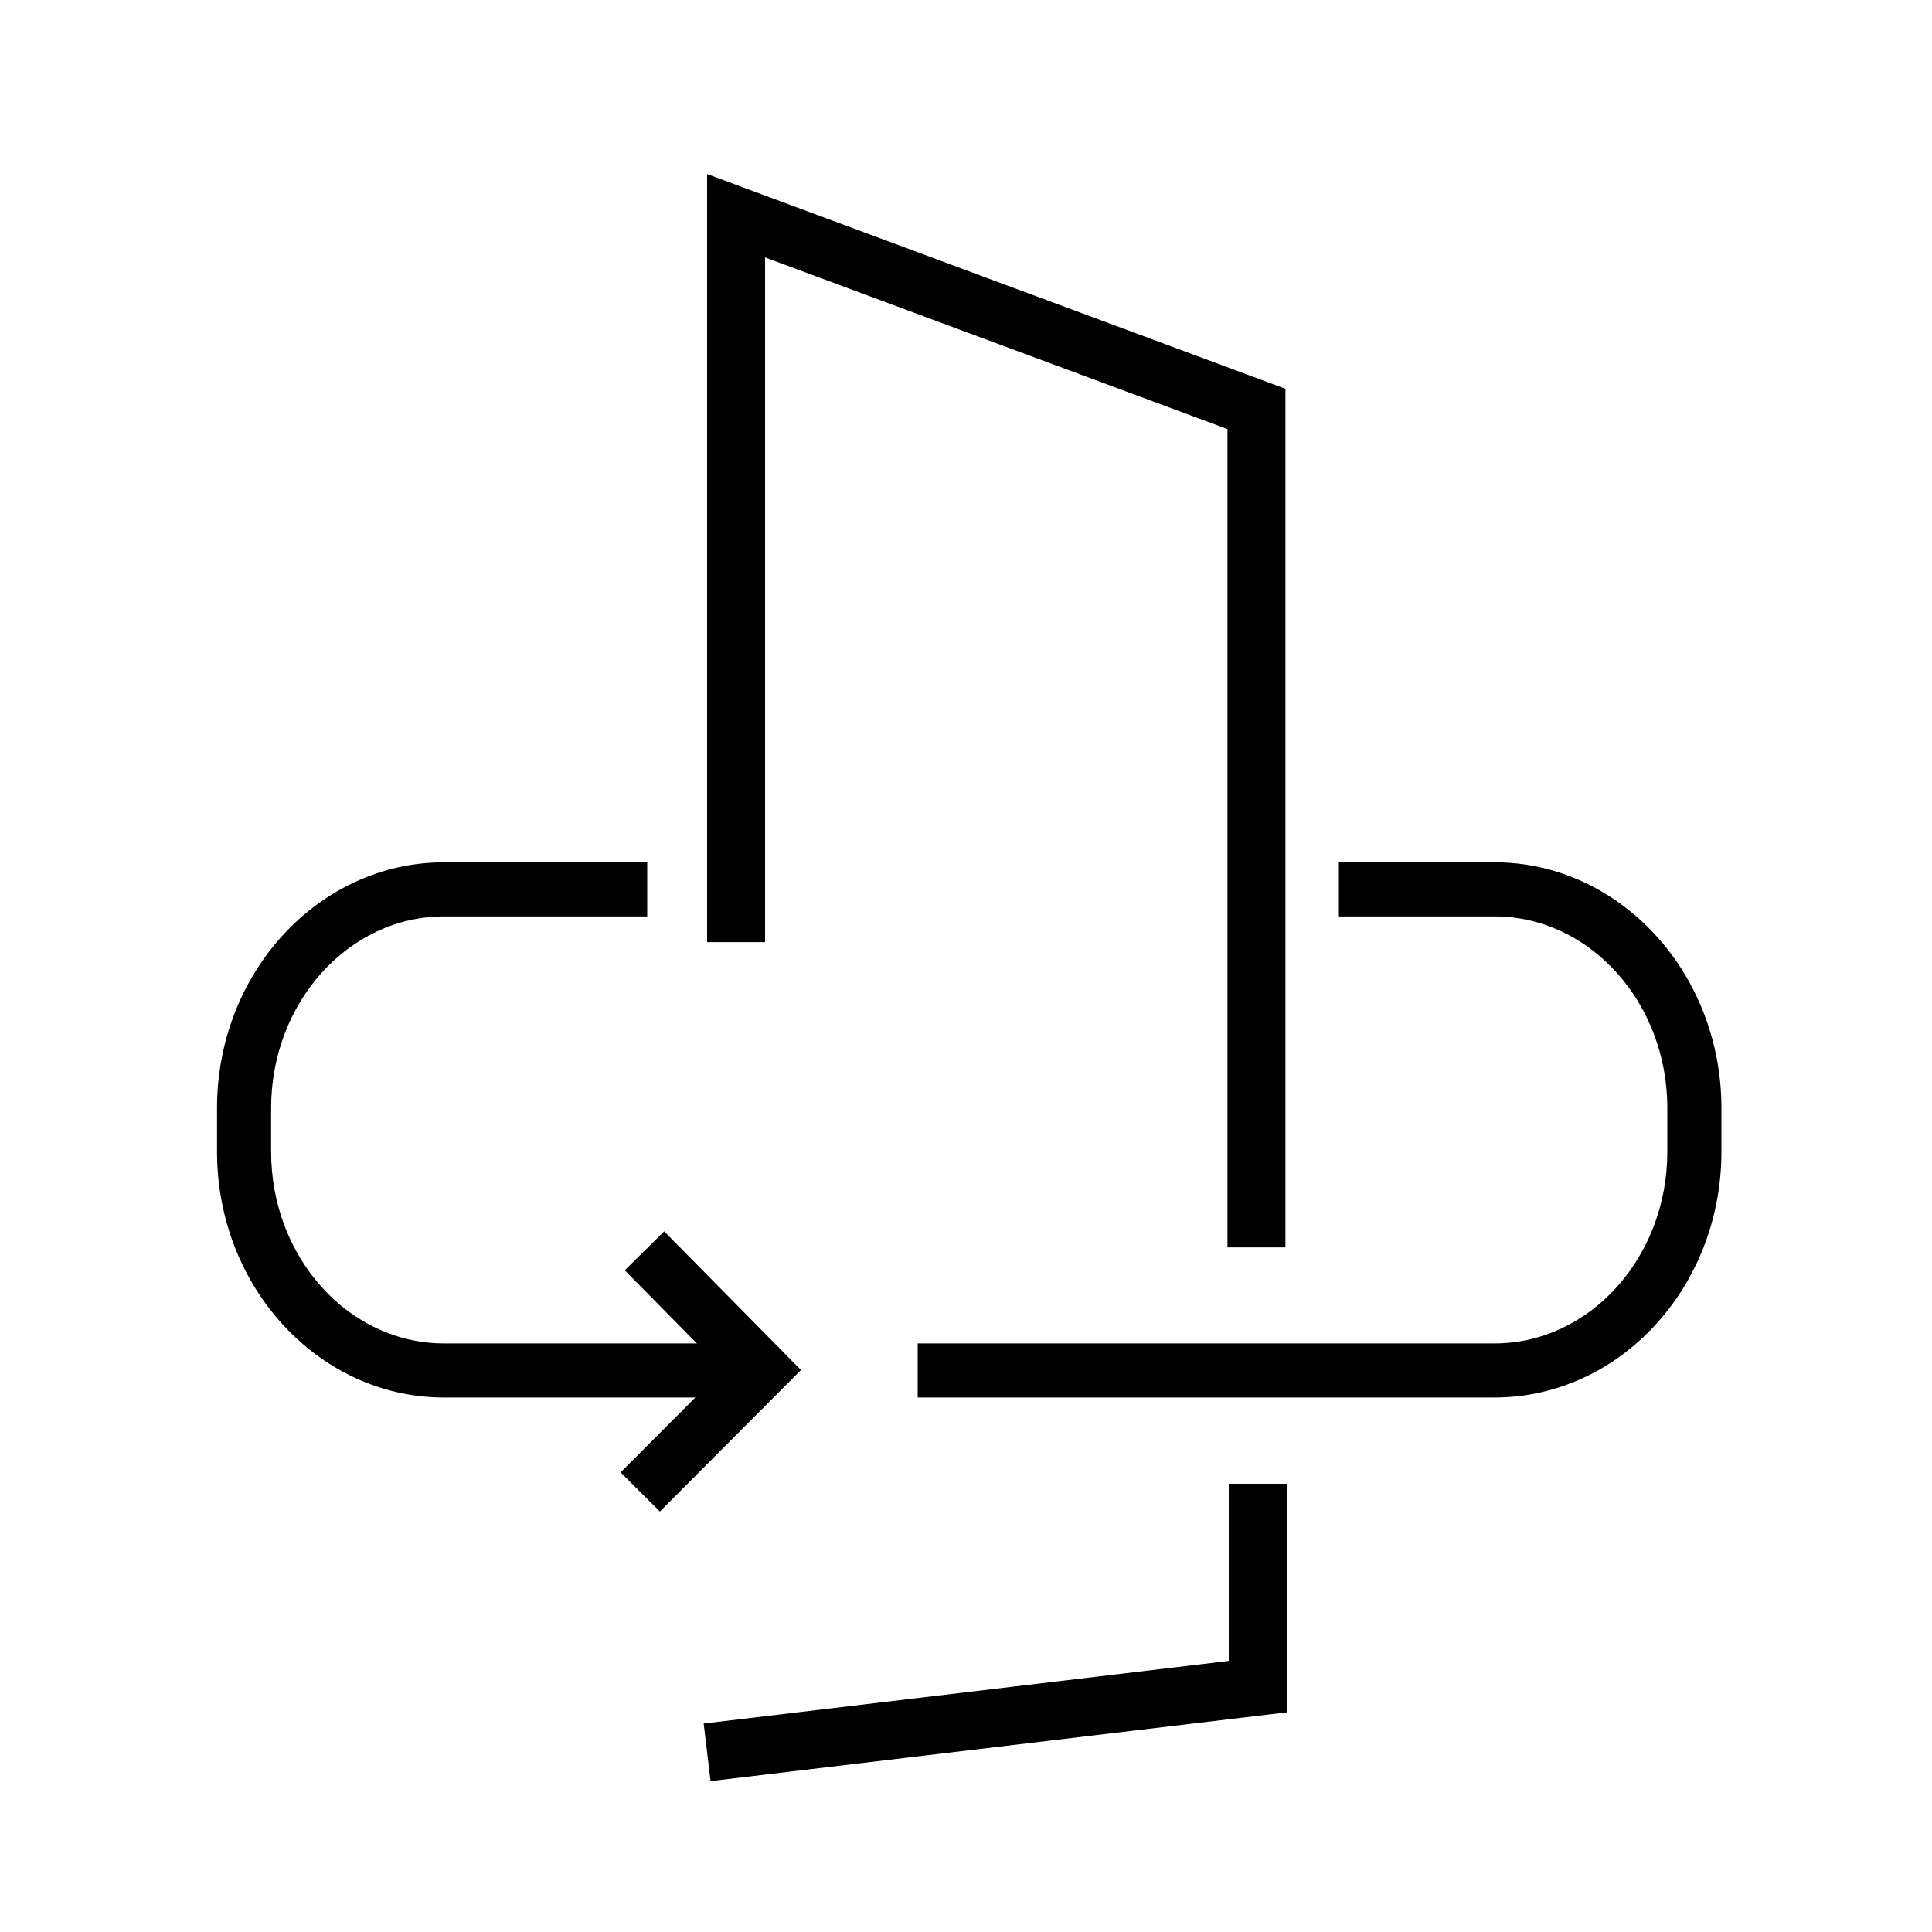
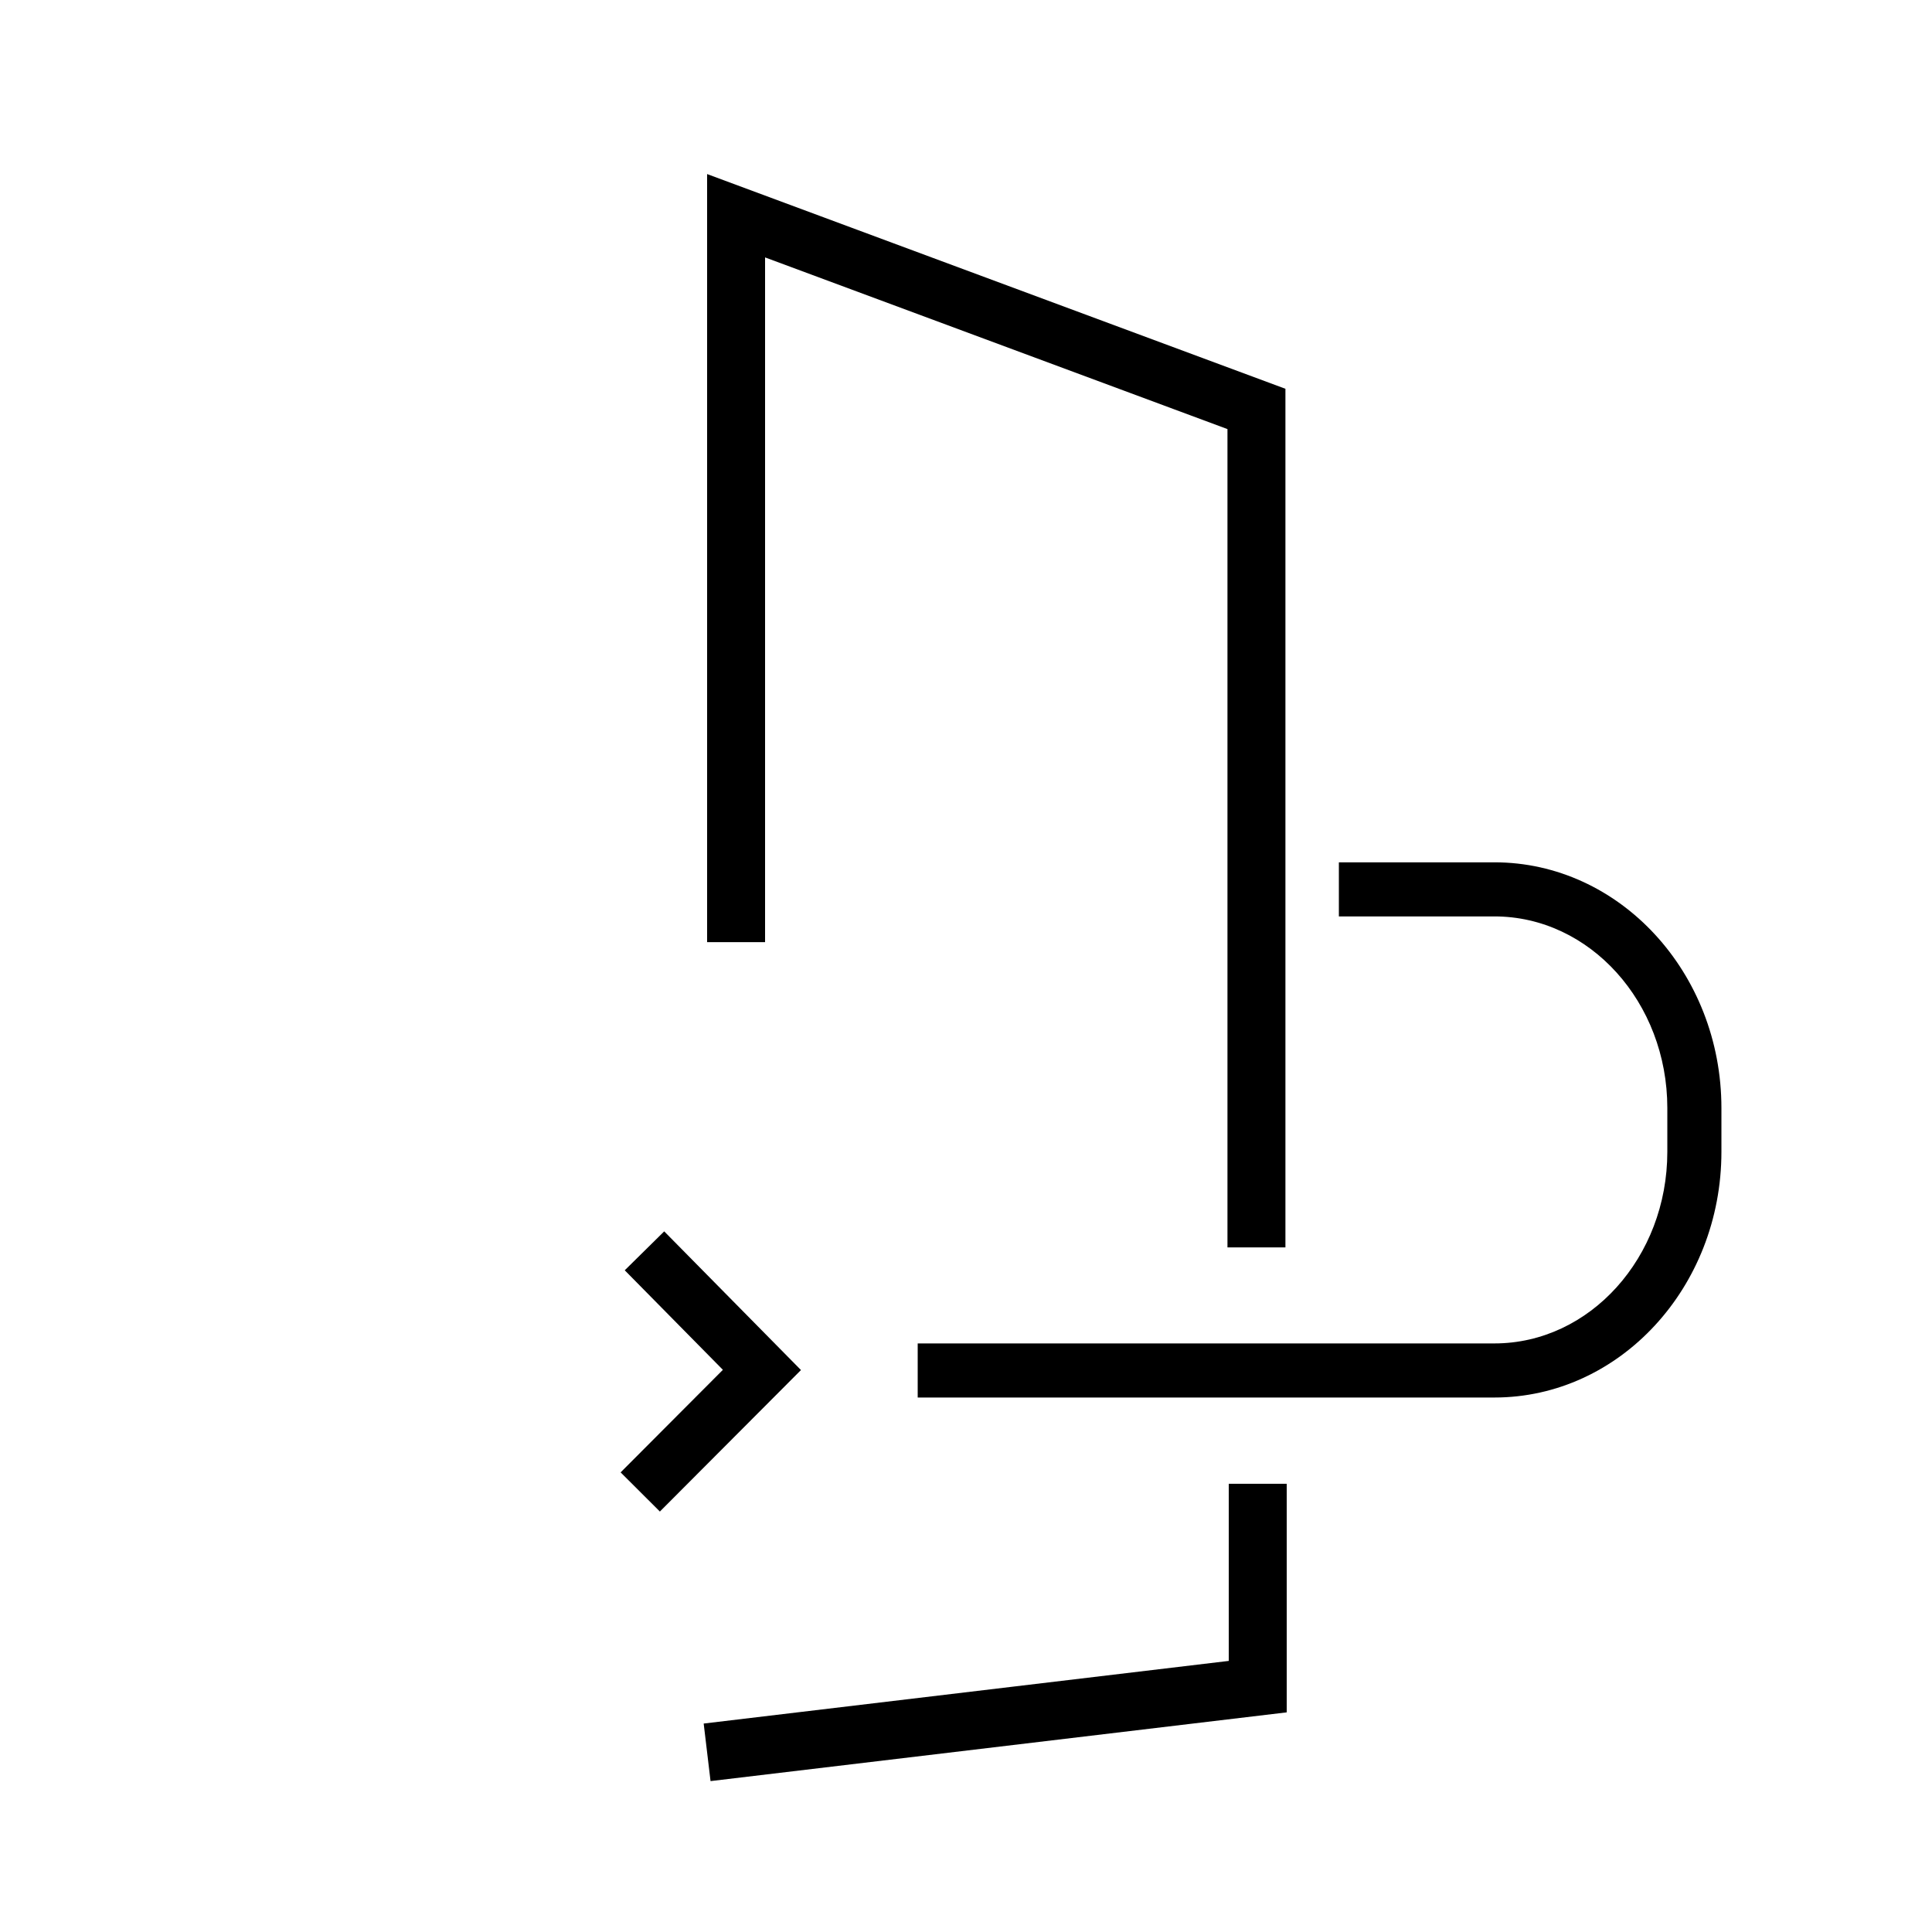
<svg xmlns="http://www.w3.org/2000/svg" id="Layer_1" x="0px" y="0px" width="500px" height="500px" viewBox="0 0 500 500" xml:space="preserve">
  <g>
    <polygon points="207.289,354.568 170.777,391.183 160.618,381.051 187.083,354.51 161.684,328.751 171.896,318.677  " />
  </g>
  <polyline fill="none" stroke="#000000" stroke-width="15" stroke-miterlimit="10" points="190.5,243.833 190.5,55.833  325.167,105.833 325.167,322.833 " />
  <polyline fill="none" stroke="#000000" stroke-width="15" stroke-miterlimit="10" points="183,453.5 325.5,436.5 325.5,384 " />
  <g>
-     <path d="M187.5,347.677h-72.586c-24.673,0-44.746-22.248-44.746-49.595v-11.318c0-27.347,20.073-49.595,44.746-49.595H167.5v-14  h-52.586c-32.393,0-58.746,28.529-58.746,63.595v11.318c0,35.066,26.354,63.595,58.746,63.595H187.5V347.677z" />
-     <path d="M386.756,223.168H346.5v14h40.256c24.673,0,44.746,22.249,44.746,49.595v11.318c0,27.347-20.073,49.595-44.746,49.595  H237.5v14h149.256c32.393,0,58.746-28.528,58.746-63.595v-11.318C445.502,251.697,419.148,223.168,386.756,223.168z" />
+     <path d="M386.756,223.168H346.5v14h40.256c24.673,0,44.746,22.249,44.746,49.595v11.318c0,27.347-20.073,49.595-44.746,49.595  H237.5v14h149.256c32.393,0,58.746-28.528,58.746-63.595v-11.318C445.502,251.697,419.148,223.168,386.756,223.168" />
  </g>
</svg>